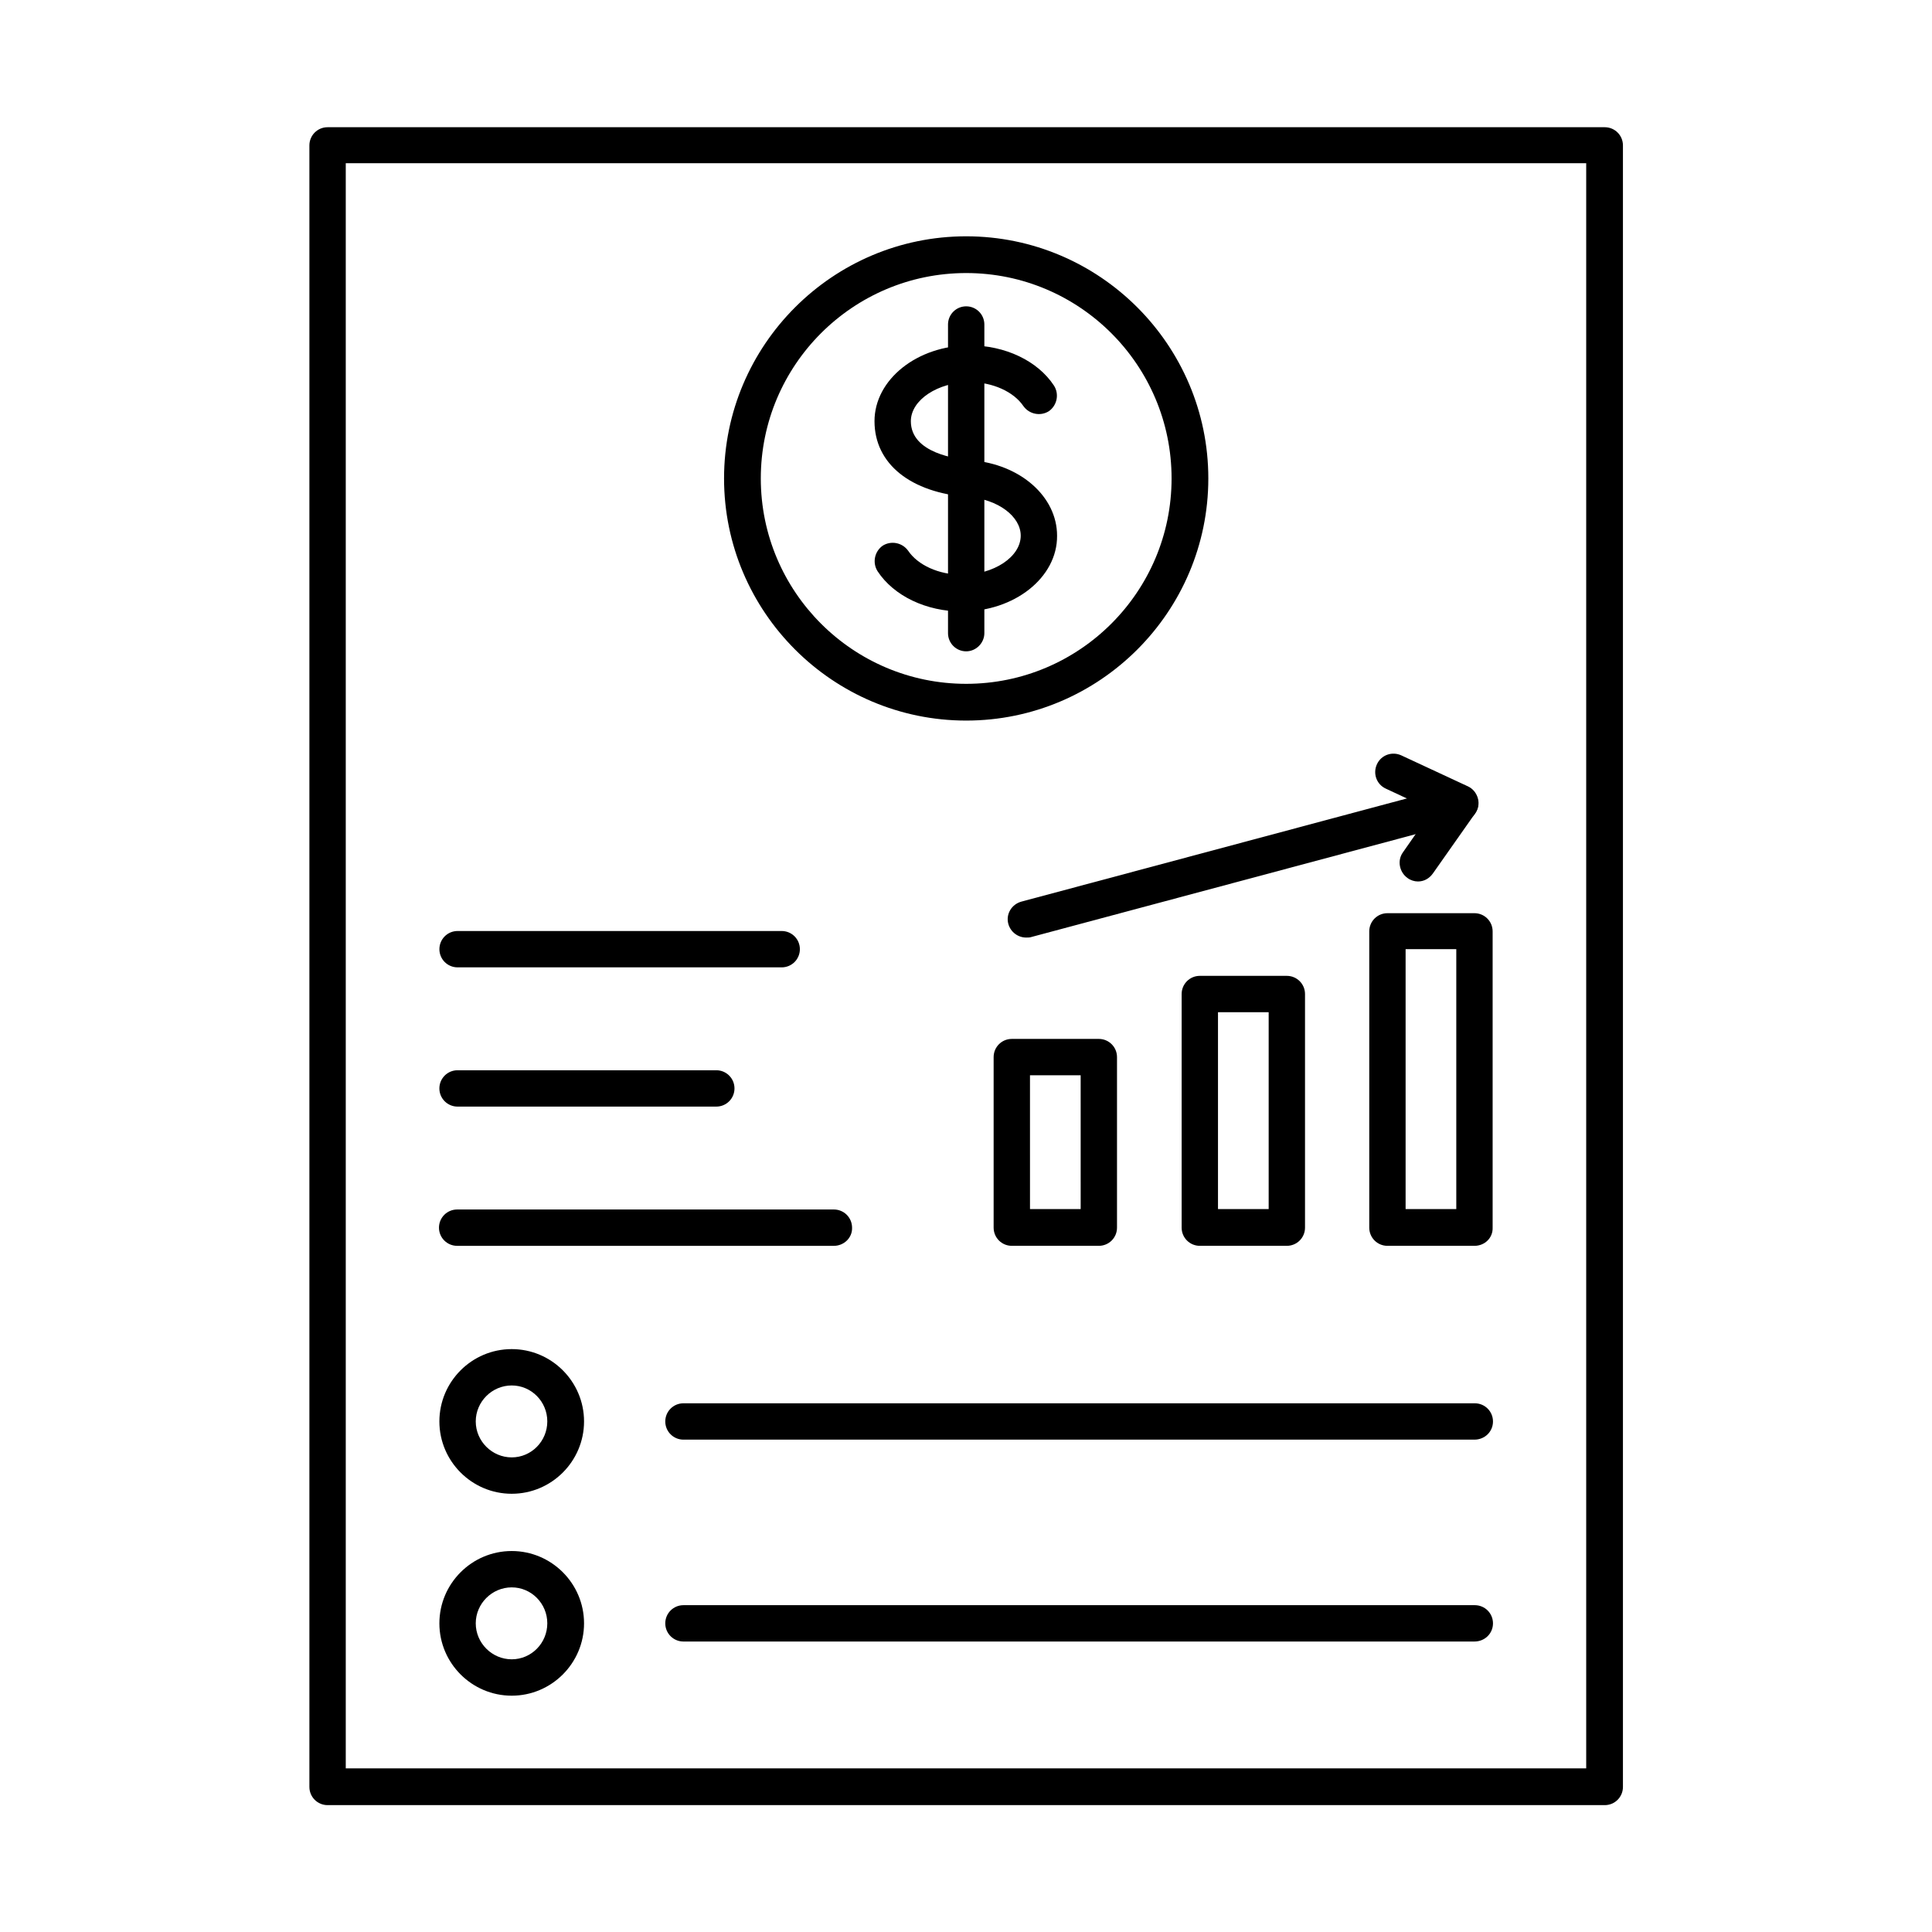
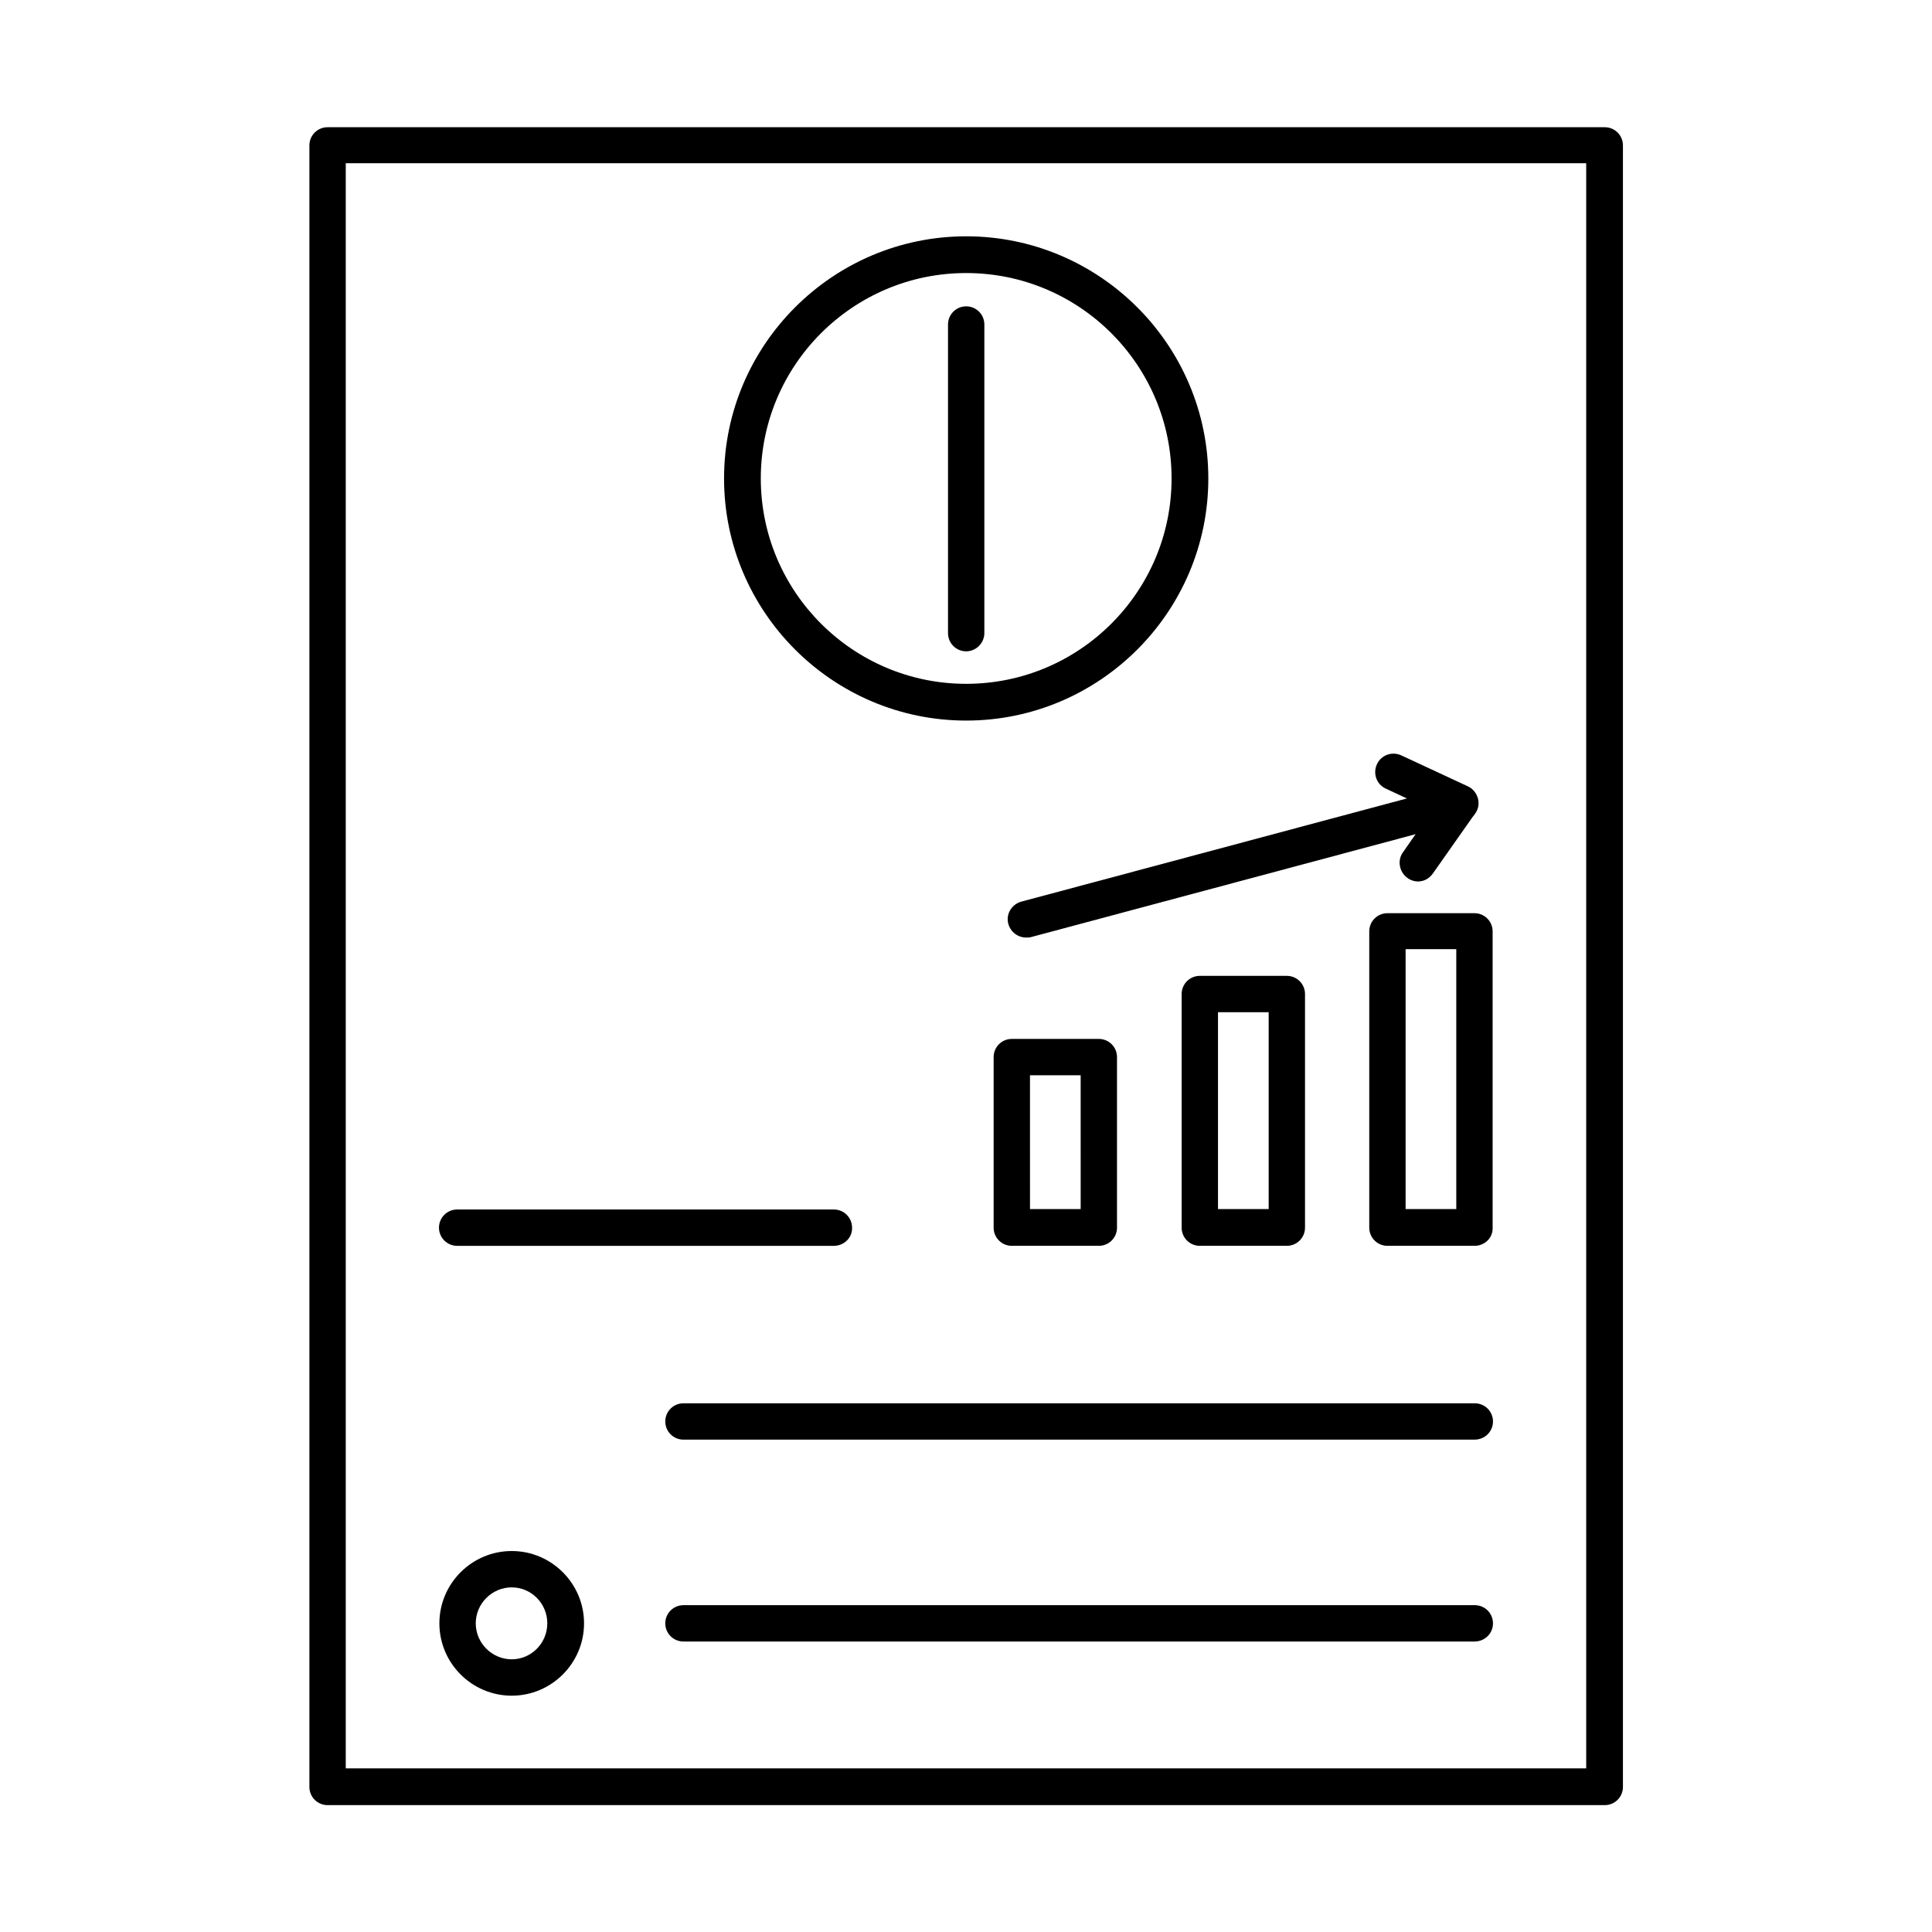
<svg xmlns="http://www.w3.org/2000/svg" fill="#000000" width="800px" height="800px" version="1.1" viewBox="144 144 512 512">
  <g fill-rule="evenodd">
    <path d="m235.63 612.64h328.73v-425.39h-328.73zm333.65 9.738h-338.47c-2.664 0-4.816-2.152-4.816-4.816v-435.03c0-2.664 2.152-4.816 4.816-4.816h338.47c2.664 0 4.816 2.152 4.816 4.816v435.03c0 2.664-2.152 4.816-4.816 4.816z" />
-     <path d="m398.92 306.05c-9.43 0-18.039-4.102-22.348-10.66-1.434-2.254-0.82-5.227 1.332-6.766 2.254-1.434 5.227-0.82 6.766 1.332 2.562 3.793 8.098 6.356 14.25 6.356 8.406 0 15.582-4.715 15.582-10.352 0-5.125-6.047-9.637-13.84-10.25-15.375-1.129-24.91-8.816-24.91-20.09 0-11.07 11.379-20.09 25.215-20.09 9.43 0 18.039 4.102 22.348 10.66 1.434 2.254 0.82 5.227-1.332 6.766-2.254 1.434-5.227 0.82-6.766-1.332-2.562-3.793-8.098-6.356-14.25-6.356-8.406 0-15.582 4.715-15.582 10.352 0 8.508 12.199 10.047 15.992 10.352 13.02 1.023 22.758 9.637 22.758 19.988 0.105 11.066-11.273 20.09-25.215 20.09z" />
    <path d="m400.05 316.61c-2.664 0-4.816-2.152-4.816-4.816v-81.797c0-2.664 2.152-4.816 4.816-4.816 2.664 0 4.816 2.152 4.816 4.816v81.797c0 2.562-2.152 4.816-4.816 4.816z" />
    <path d="m400.05 216.36c-30.035 0-54.43 24.395-54.43 54.43 0 30.035 24.395 54.43 54.43 54.43 30.035 0 54.43-24.395 54.43-54.43 0-30.035-24.398-54.43-54.43-54.43zm0 118.6c-35.363 0-64.168-28.805-64.168-64.168s28.805-64.168 64.168-64.168 64.168 28.805 64.168 64.168-28.805 64.168-64.168 64.168z" />
    <path d="m416.96 464.42h13.43l-0.004-35.465h-13.43zm18.242 9.738h-23.062c-2.664 0-4.816-2.152-4.816-4.816v-45.203c0-2.664 2.152-4.816 4.816-4.816h23.062c2.664 0 4.816 2.152 4.816 4.816v45.203c0.004 2.664-2.148 4.816-4.816 4.816z" />
    <path d="m466.78 464.42h13.43v-52.176h-13.43zm18.246 9.738h-23.062c-2.664 0-4.816-2.152-4.816-4.816v-61.914c0-2.664 2.152-4.816 4.816-4.816h23.062c2.664 0 4.816 2.152 4.816 4.816v61.914c0 2.664-2.152 4.816-4.816 4.816z" />
    <path d="m516.5 464.42h13.43v-68.883h-13.43zm18.246 9.738h-23.062c-2.664 0-4.816-2.152-4.816-4.816v-78.52c0-2.664 2.152-4.816 4.816-4.816h23.062c2.664 0 4.816 2.152 4.816 4.816v78.52c0.102 2.664-2.051 4.816-4.816 4.816z" />
    <path d="m415.94 392.46c-2.152 0-4.102-1.434-4.715-3.586-0.719-2.562 0.82-5.227 3.484-5.945l114.91-30.75c2.562-0.719 5.227 0.82 5.945 3.484 0.719 2.562-0.82 5.227-3.484 5.945l-114.91 30.75c-0.309 0.102-0.82 0.102-1.23 0.102z" />
    <path d="m519.77 377.6c-0.922 0-1.949-0.309-2.769-0.922-2.152-1.539-2.769-4.613-1.23-6.766l7.789-11.172-12.301-5.742c-2.461-1.129-3.484-3.996-2.359-6.457 1.129-2.461 3.996-3.484 6.457-2.359l17.629 8.199c1.332 0.613 2.254 1.742 2.664 3.176s0.102 2.871-0.719 3.996l-11.172 15.887c-1.016 1.441-2.449 2.16-3.988 2.16z" />
-     <path d="m351.16 400.36h-85.898c-2.664 0-4.816-2.152-4.816-4.816 0-2.664 2.152-4.816 4.816-4.816h85.898c2.664 0 4.816 2.152 4.816 4.816 0 2.664-2.152 4.816-4.816 4.816z" />
-     <path d="m333.83 437.26h-68.574c-2.664 0-4.816-2.152-4.816-4.816 0-2.664 2.152-4.816 4.816-4.816h68.574c2.664 0 4.816 2.152 4.816 4.816 0 2.664-2.152 4.816-4.816 4.816z" />
    <path d="m364.99 474.16h-99.84c-2.664 0-4.816-2.152-4.816-4.816s2.152-4.816 4.816-4.816h99.84c2.664 0 4.816 2.152 4.816 4.816 0.105 2.664-2.148 4.816-4.816 4.816z" />
    <path d="m534.74 525.52h-209.62c-2.664 0-4.816-2.152-4.816-4.816 0-2.664 2.152-4.816 4.816-4.816h209.72c2.664 0 4.816 2.152 4.816 4.816 0.004 2.664-2.148 4.816-4.914 4.816z" />
    <path d="m534.74 579.02h-209.62c-2.664 0-4.816-2.152-4.816-4.816 0-2.664 2.152-4.816 4.816-4.816h209.72c2.664 0 4.816 2.152 4.816 4.816 0.004 2.664-2.148 4.816-4.914 4.816z" />
-     <path d="m279.61 511.16c-5.227 0-9.531 4.305-9.531 9.531 0 5.227 4.305 9.531 9.531 9.531 5.227 0 9.43-4.305 9.43-9.531 0.004-5.227-4.199-9.531-9.43-9.531zm0 28.703c-10.559 0-19.168-8.609-19.168-19.168 0-10.559 8.609-19.168 19.168-19.168 10.559 0 19.168 8.609 19.168 19.168 0 10.555-8.609 19.168-19.168 19.168z" />
    <path d="m279.61 564.67c-5.227 0-9.531 4.305-9.531 9.531s4.305 9.531 9.531 9.531c5.227 0 9.43-4.305 9.43-9.531 0.004-5.227-4.199-9.531-9.43-9.531zm0 28.703c-10.559 0-19.168-8.609-19.168-19.168 0-10.559 8.609-19.168 19.168-19.168 10.559 0 19.168 8.609 19.168 19.168 0 10.555-8.609 19.168-19.168 19.168z" />
  </g>
</svg>